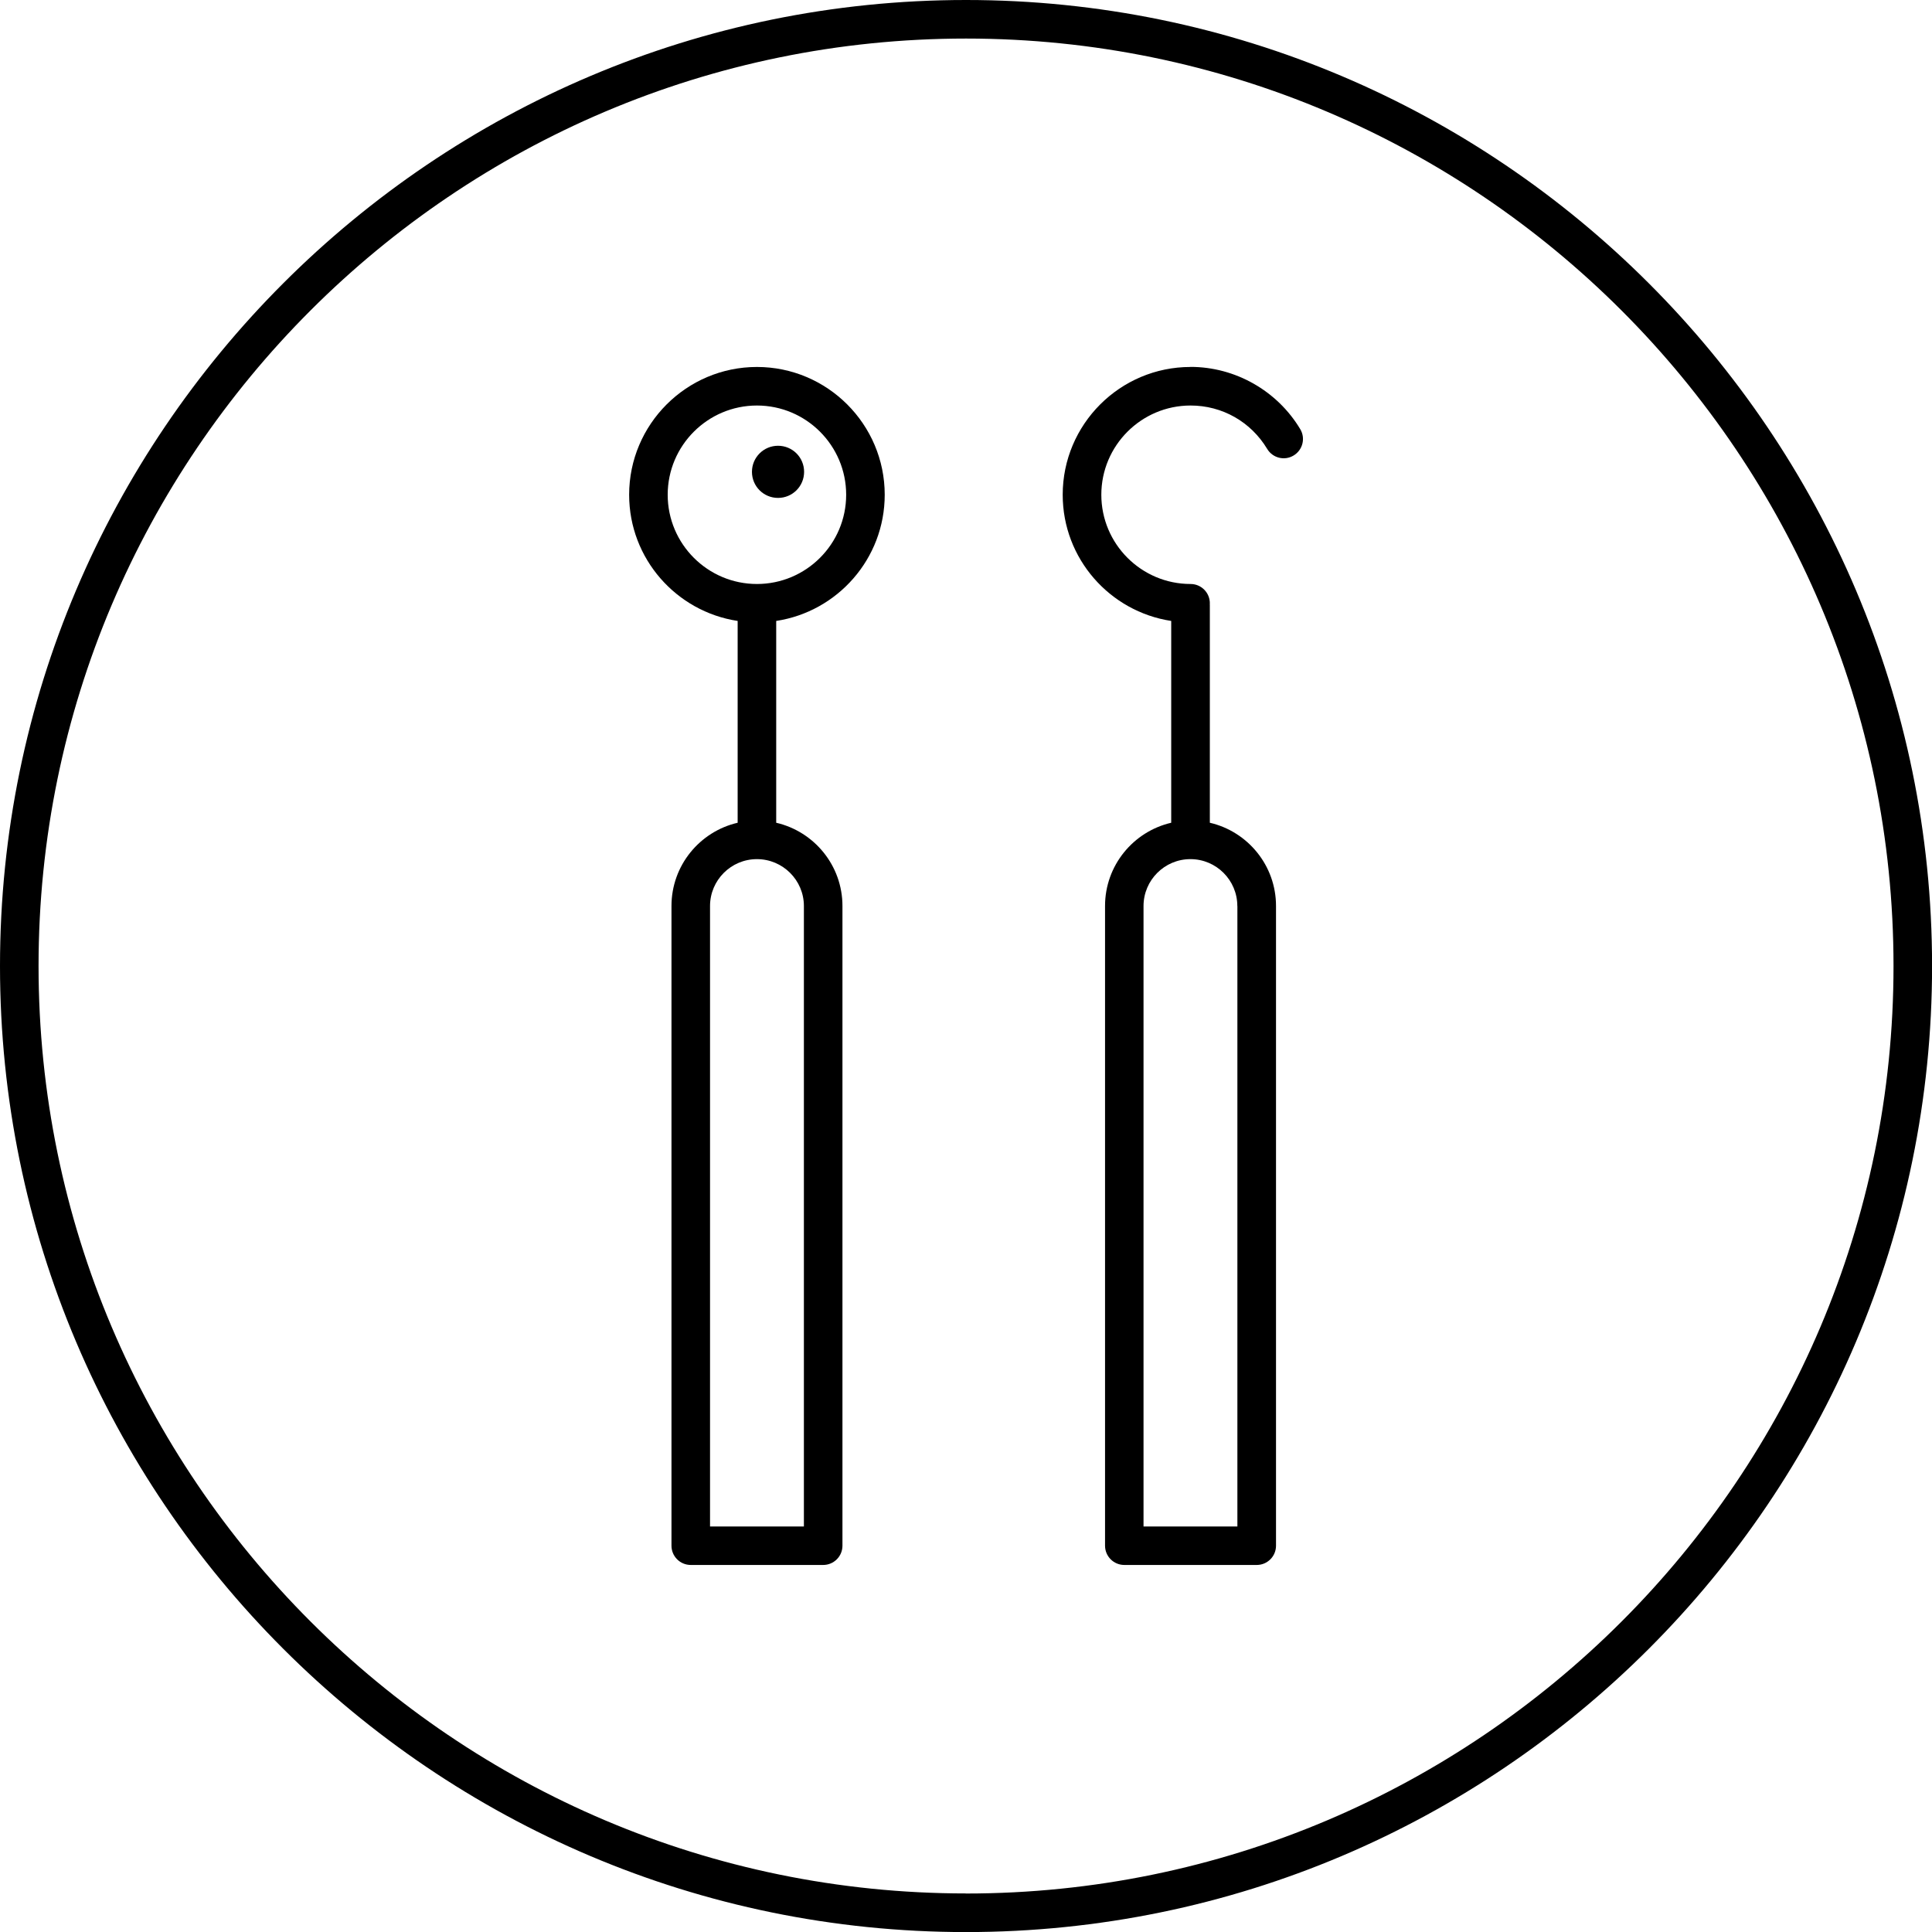
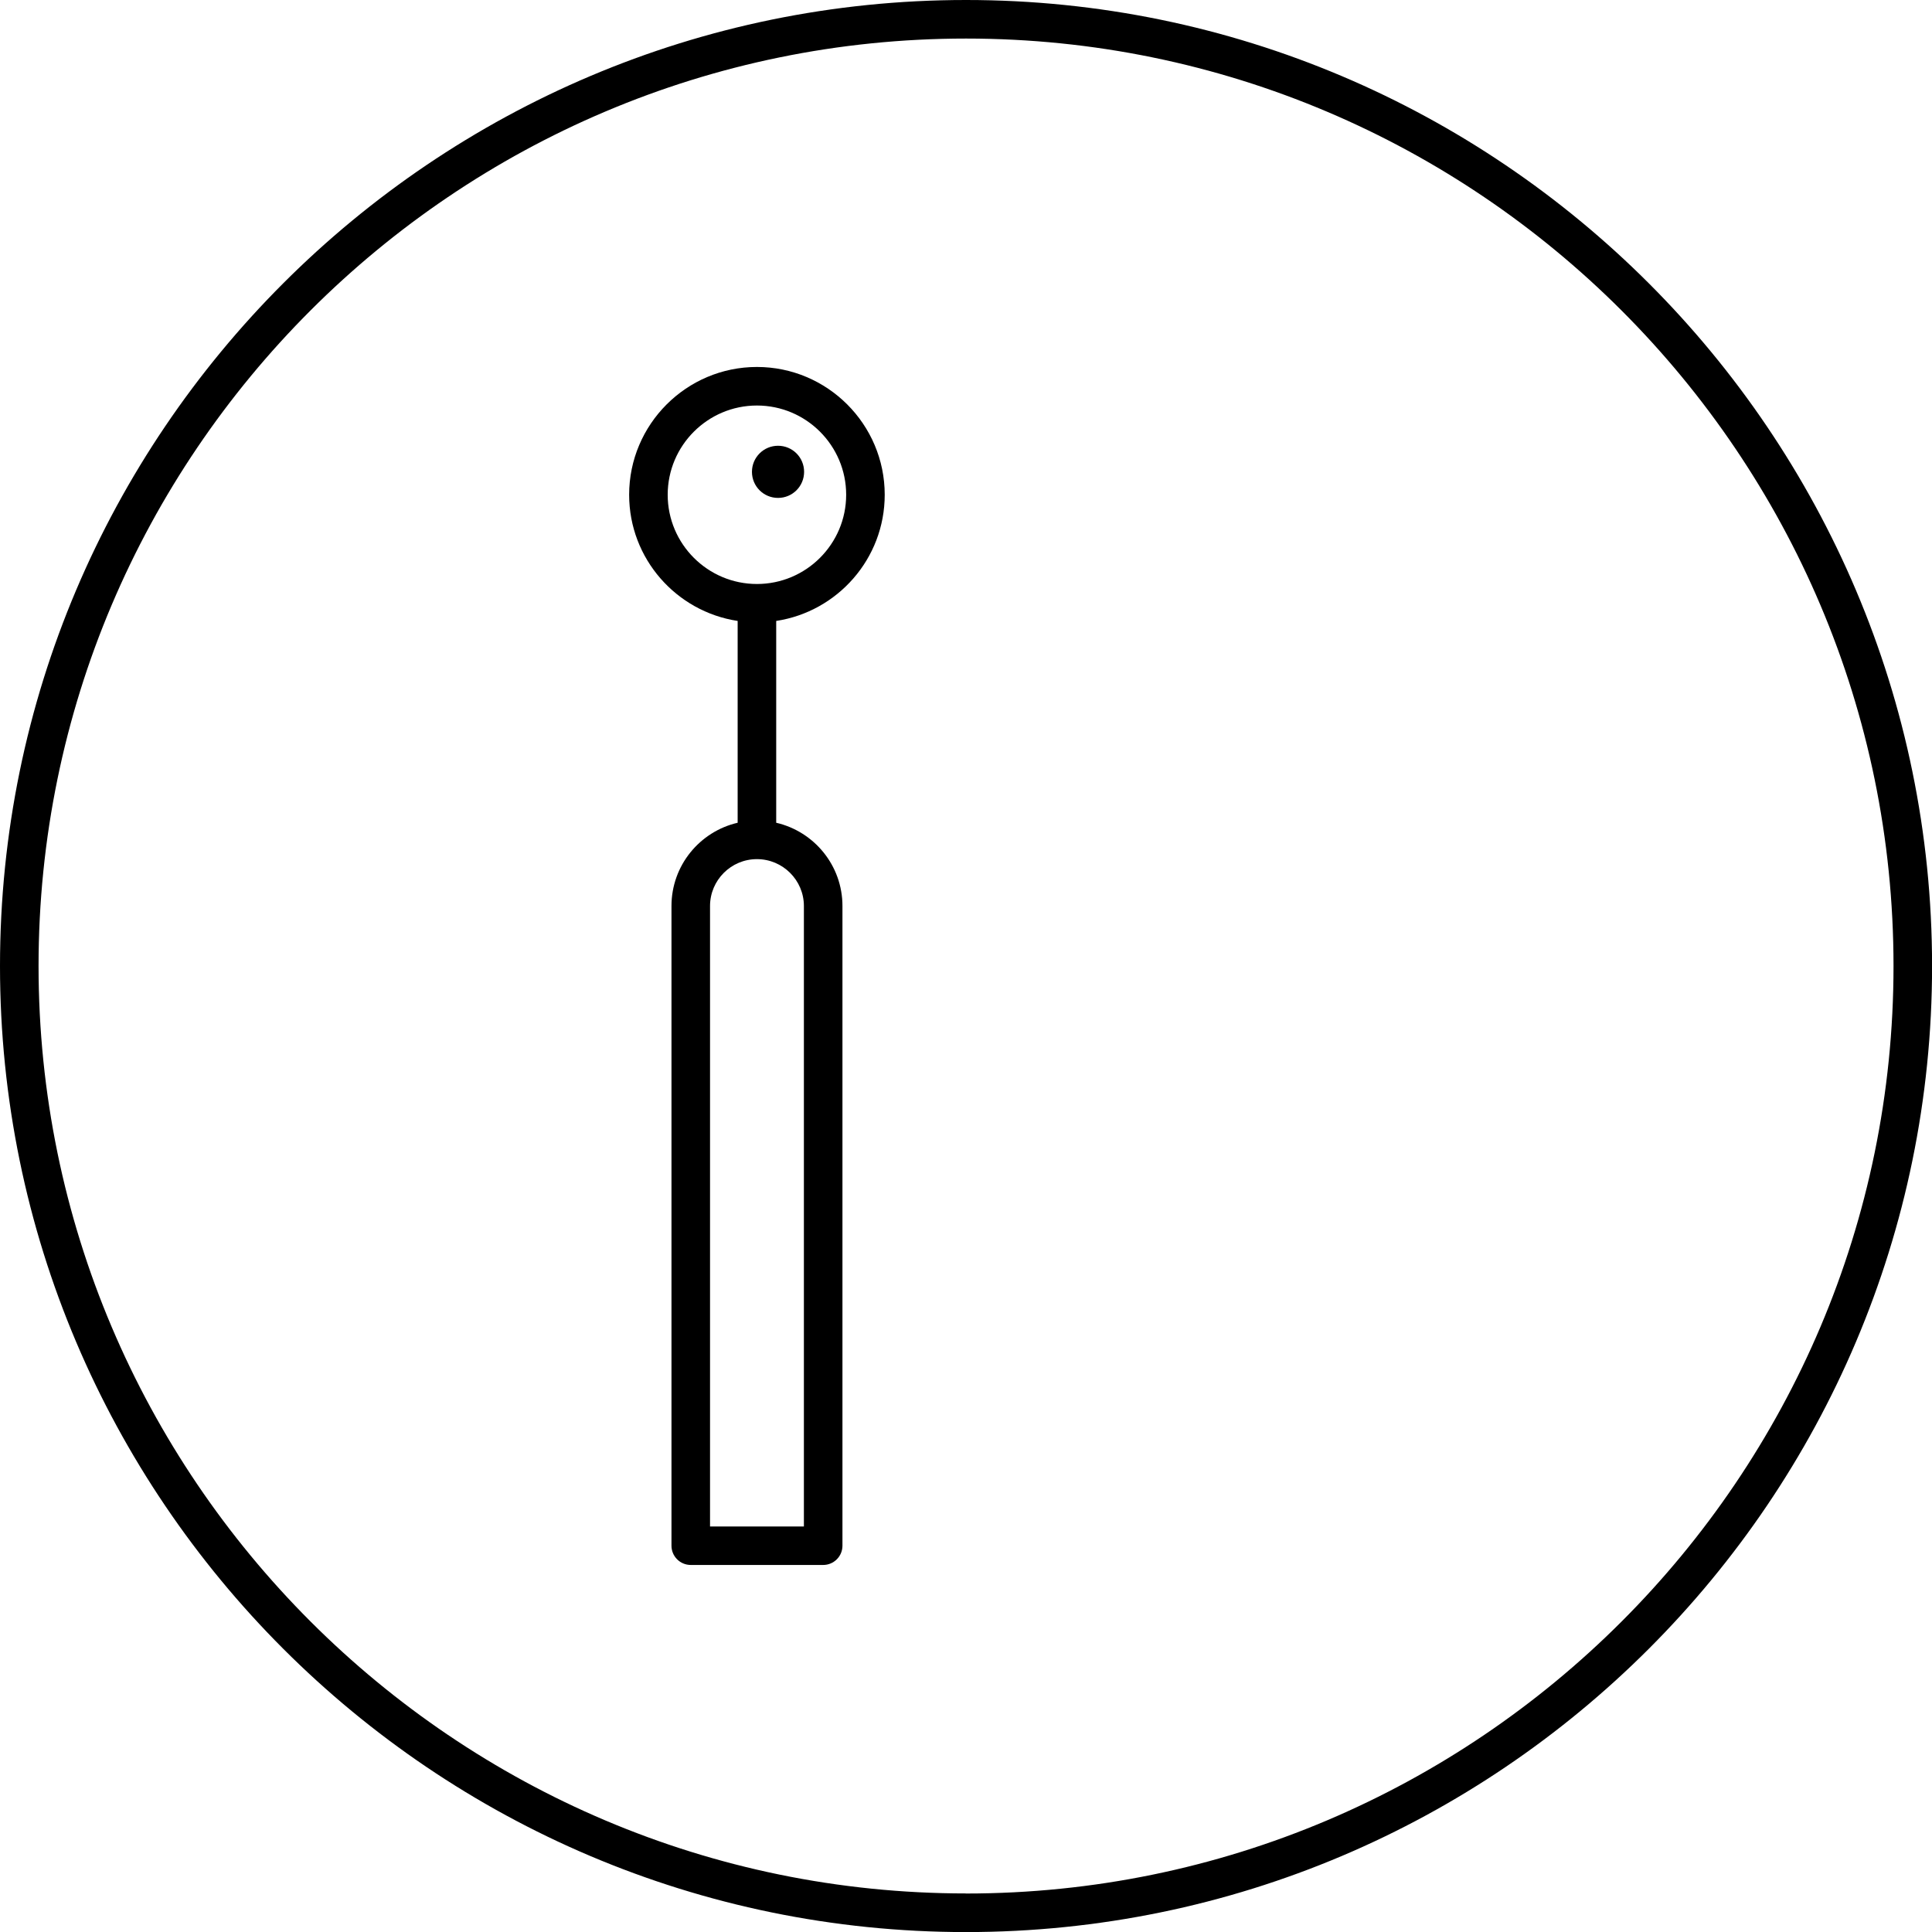
<svg xmlns="http://www.w3.org/2000/svg" id="Ebene_1" data-name="Ebene 1" viewBox="0 0 275.61 275.61">
  <defs>
    <style>
      .cls-1 {
        stroke-width: 0px;
      }
    </style>
  </defs>
  <path class="cls-1" d="M137.81,0C61.82,0,0,61.82,0,137.81s61.82,137.81,137.81,137.81,137.81-61.82,137.81-137.81S213.79,0,137.81,0ZM137.81,270.11c-72.95,0-132.31-59.35-132.31-132.31S64.85,5.5,137.81,5.5s132.31,59.35,132.31,132.31-59.35,132.31-132.31,132.31Z" />
-   <path class="cls-1" d="M169.83,52.35c-10.05,0-18.23,8.18-18.23,18.23,0,9.12,6.73,16.67,15.48,18v28.79c-5.4,1.25-9.44,6.09-9.44,11.87v91.26c0,1.52,1.23,2.75,2.75,2.75h18.89c1.52,0,2.75-1.23,2.75-2.75v-91.26c0-5.78-4.04-10.62-9.44-11.87v-31.07s-.01-.08-.01-.12c0-.04.01-.08.01-.12,0-1.52-1.23-2.75-2.75-2.75-7.02,0-12.73-5.71-12.73-12.73s5.71-12.73,12.73-12.73c4.52,0,8.6,2.32,10.93,6.19.78,1.3,2.47,1.73,3.77.94,1.3-.78,1.73-2.47.94-3.77-3.28-5.47-9.27-8.87-15.64-8.87ZM176.52,129.25v88.51h-13.39v-88.51c0-3.69,3-6.69,6.69-6.69s6.69,3,6.69,6.69Z" />
  <path class="cls-1" d="M107.98,52.35c-10.05,0-18.23,8.18-18.23,18.23,0,9.12,6.73,16.67,15.48,18v28.79c-5.4,1.25-9.44,6.09-9.44,11.87v91.26c0,1.52,1.23,2.75,2.75,2.75h18.89c1.52,0,2.75-1.23,2.75-2.75v-91.26c0-5.78-4.04-10.62-9.45-11.87v-28.79c8.75-1.33,15.48-8.88,15.48-18,0-10.05-8.18-18.23-18.23-18.23ZM114.68,129.25v88.51h-13.39v-88.51c0-3.69,3-6.69,6.69-6.69s6.7,3,6.7,6.69ZM107.98,83.31c-7.02,0-12.73-5.71-12.73-12.73s5.71-12.73,12.73-12.73,12.73,5.71,12.73,12.73-5.71,12.73-12.73,12.73Z" />
  <path class="cls-1" d="M110.99,63.59c-2.05,0-3.72,1.66-3.72,3.72s1.66,3.72,3.72,3.72,3.72-1.66,3.72-3.72-1.66-3.72-3.72-3.72Z" />
</svg>